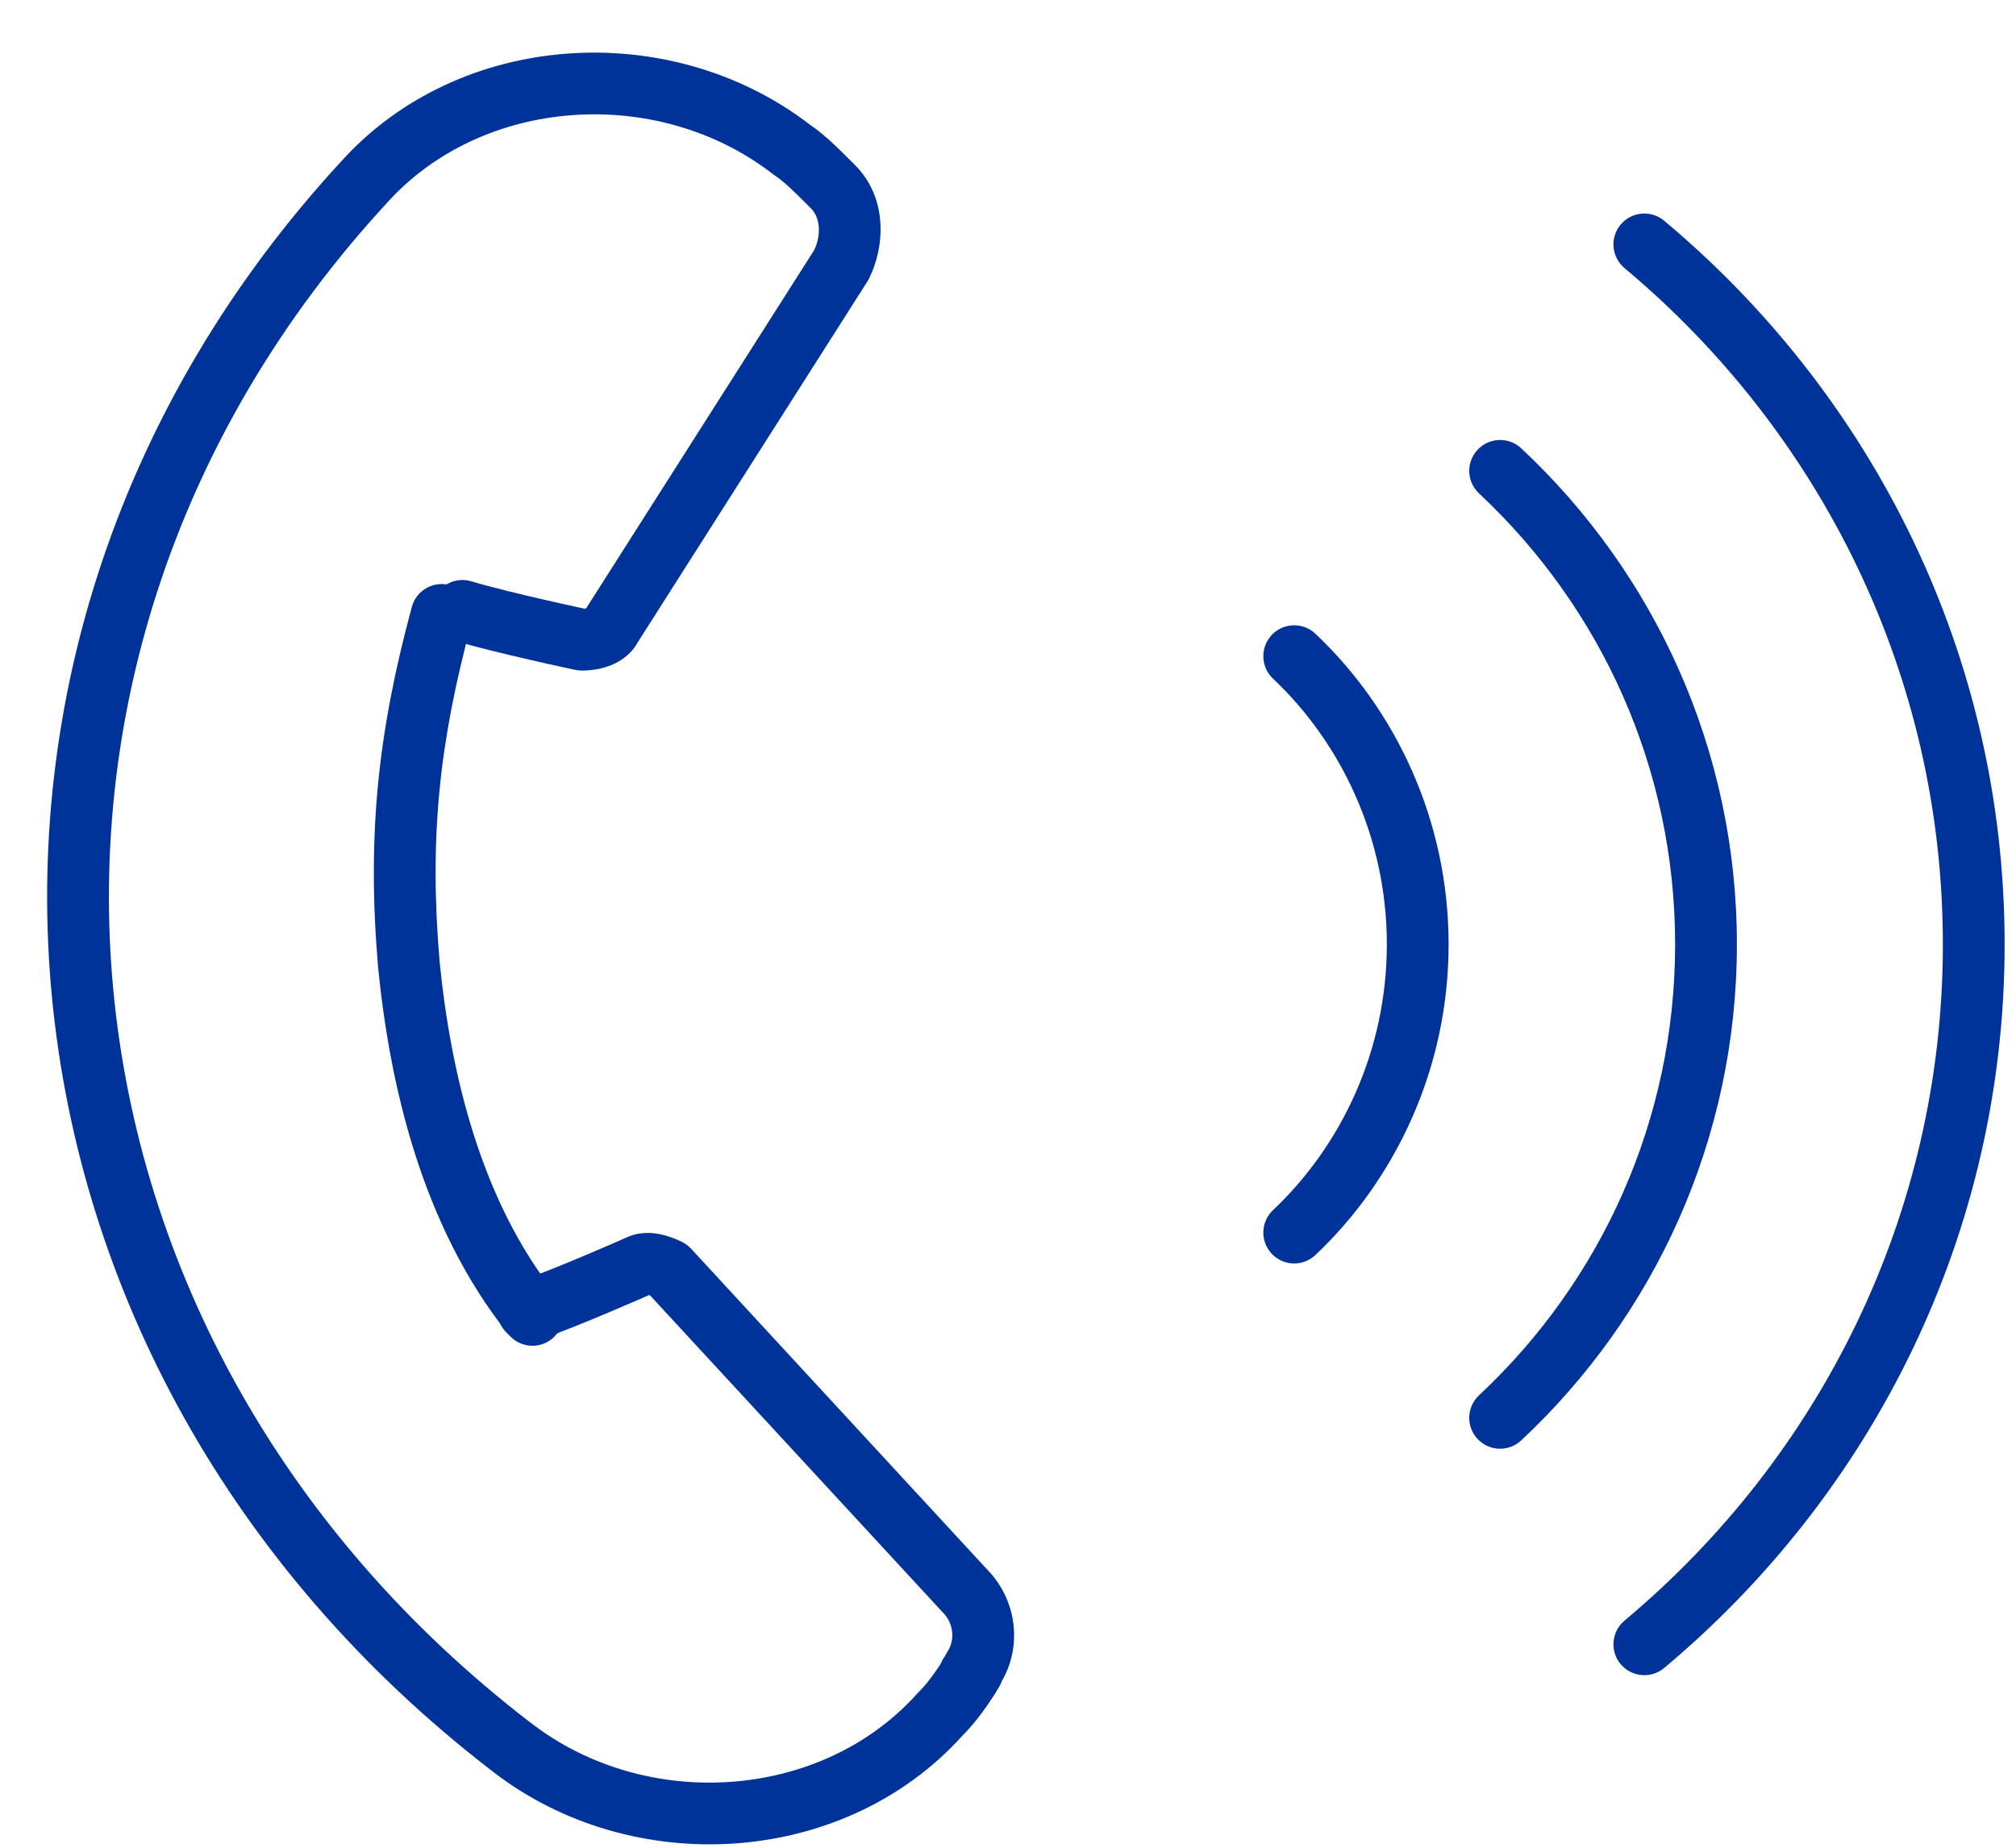
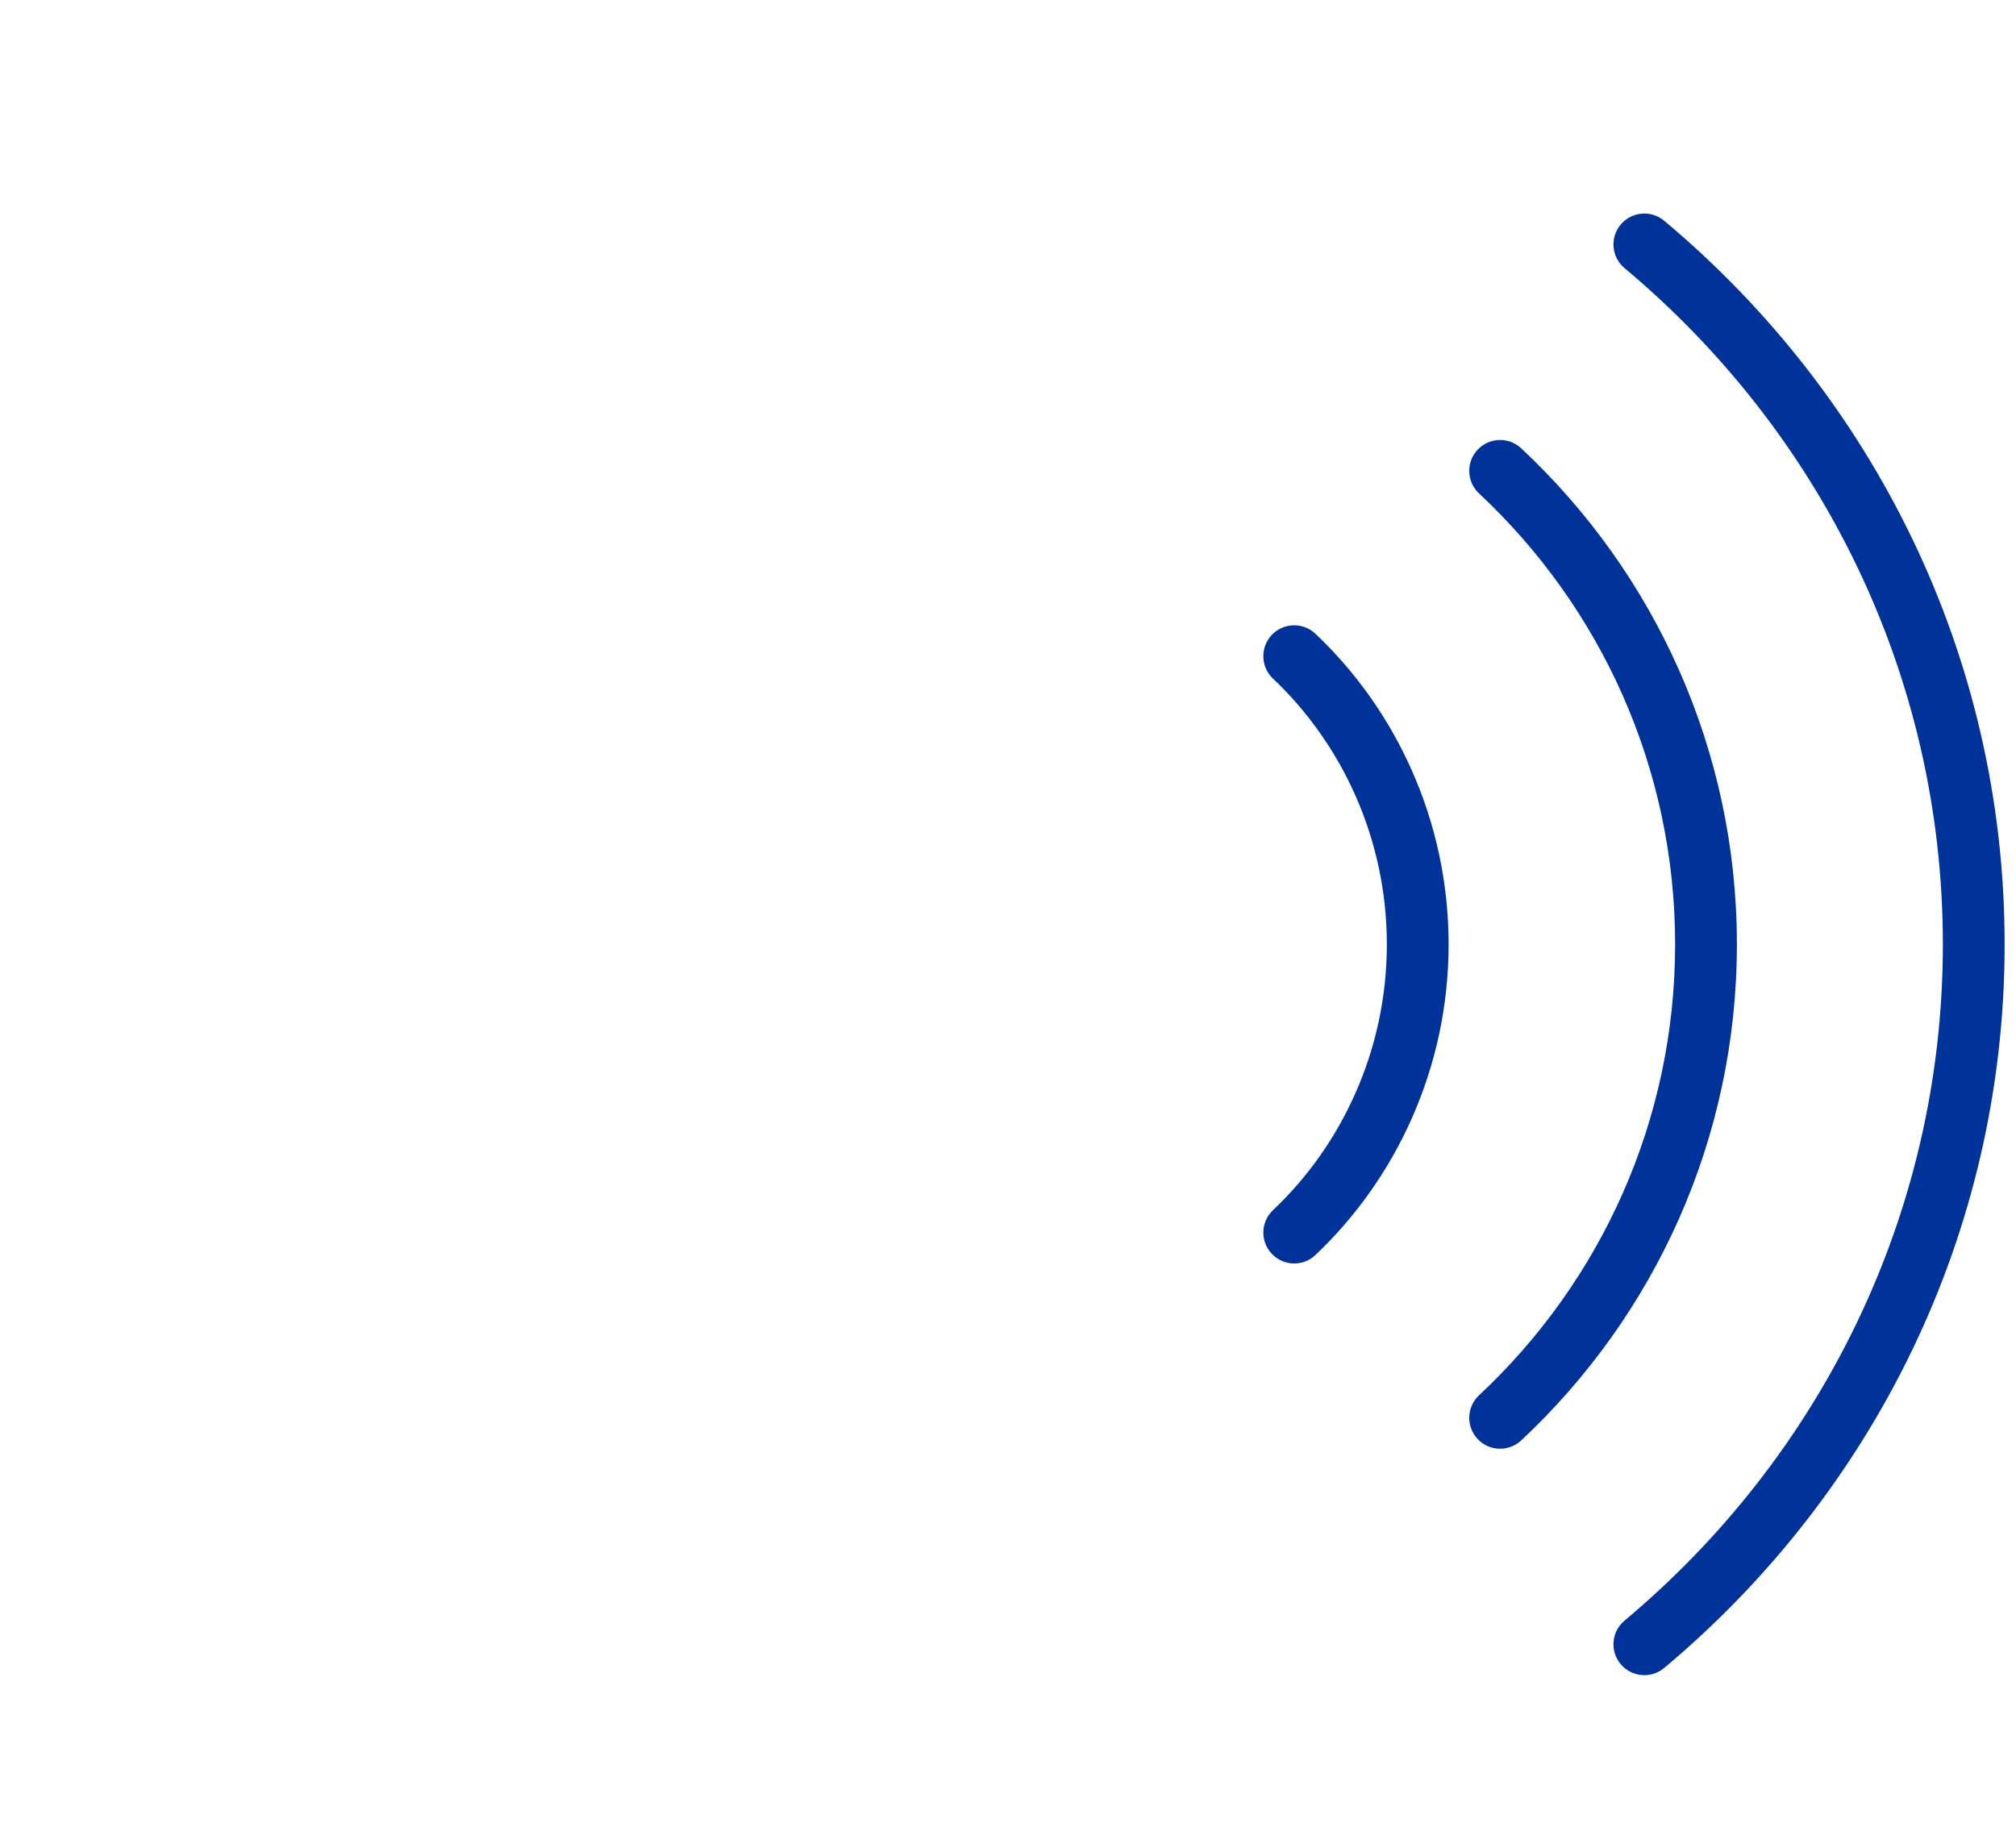
<svg xmlns="http://www.w3.org/2000/svg" width="36" height="33" viewBox="0 0 36 33" fill="none">
-   <path fill-rule="evenodd" clip-rule="evenodd" d="M13.803 3.11C11.738 1.511 8.611 1.726 6.904 3.63L6.899 3.636C-0.597 11.774 0.534 23.9 9.476 30.768L9.478 30.769C11.543 32.368 14.67 32.153 16.377 30.249C16.384 30.241 16.391 30.234 16.398 30.227C16.555 30.07 16.667 29.912 16.794 29.723C16.808 29.688 16.824 29.656 16.841 29.628C16.853 29.608 16.865 29.591 16.876 29.576C16.888 29.55 16.901 29.526 16.917 29.502C17.059 29.289 17.029 28.991 16.839 28.801C16.834 28.796 16.829 28.79 16.824 28.785L11.608 23.135C11.602 23.133 11.596 23.131 11.59 23.129L11.584 23.132C11.546 23.149 11.491 23.173 11.423 23.203C11.287 23.262 11.099 23.343 10.89 23.431C10.477 23.606 9.963 23.816 9.609 23.934C9.32 24.03 9.007 23.874 8.911 23.585C8.815 23.296 8.971 22.984 9.26 22.887C9.568 22.785 10.046 22.59 10.461 22.415C10.665 22.329 10.849 22.25 10.982 22.192C11.049 22.163 11.102 22.139 11.139 22.123L11.181 22.104L11.188 22.101C11.416 21.993 11.645 22.014 11.785 22.043C11.94 22.073 12.08 22.131 12.181 22.182C12.241 22.212 12.294 22.252 12.34 22.301L17.627 28.03C18.142 28.552 18.268 29.373 17.889 30.026C17.875 30.067 17.857 30.103 17.837 30.136C17.826 30.155 17.814 30.172 17.803 30.188C17.791 30.213 17.777 30.238 17.761 30.261L17.754 30.272C17.612 30.486 17.442 30.74 17.189 30.996C15.07 33.346 11.293 33.569 8.803 31.642C-0.636 24.392 -1.859 11.519 6.085 2.891C8.198 0.538 11.97 0.309 14.463 2.227C14.724 2.404 14.971 2.651 15.173 2.853L15.192 2.872L15.266 2.946C15.854 3.534 15.806 4.401 15.516 4.98C15.508 4.997 15.498 5.013 15.488 5.029L11.381 11.483C11.26 11.701 11.062 11.819 10.908 11.882C10.739 11.949 10.557 11.976 10.39 11.976C10.352 11.976 10.314 11.972 10.277 11.964L10.26 11.961L10.213 11.951C10.173 11.942 10.115 11.93 10.043 11.914C9.899 11.883 9.7 11.839 9.477 11.787C9.035 11.686 8.486 11.554 8.099 11.438C7.808 11.351 7.642 11.043 7.73 10.751C7.817 10.46 8.124 10.294 8.416 10.382C8.765 10.486 9.282 10.611 9.723 10.712C9.941 10.762 10.137 10.806 10.278 10.836C10.344 10.851 10.398 10.862 10.437 10.871C10.444 10.87 10.452 10.869 10.459 10.867C10.461 10.867 10.464 10.867 10.466 10.866L14.541 4.464C14.679 4.167 14.63 3.87 14.486 3.726L14.412 3.652C14.181 3.42 14.001 3.244 13.835 3.133C13.824 3.126 13.813 3.118 13.803 3.11Z" fill="#003399" />
-   <path fill-rule="evenodd" clip-rule="evenodd" d="M8.03 10.45C8.324 10.53 8.498 10.832 8.419 11.127C7.844 13.256 7.661 14.962 7.851 17.182C8.045 19.125 8.569 21.427 9.939 23.139C10.129 23.377 10.091 23.724 9.853 23.914C9.615 24.105 9.268 24.066 9.077 23.828C7.507 21.865 6.954 19.303 6.753 17.288L6.752 17.28L6.752 17.28C6.55 14.919 6.748 13.083 7.354 10.839C7.434 10.545 7.736 10.371 8.03 10.45Z" fill="#003399" />
  <path fill-rule="evenodd" clip-rule="evenodd" d="M22.71 11.34C22.919 11.119 23.268 11.109 23.489 11.318C24.918 12.667 25.868 14.648 25.868 16.866C25.868 19.084 24.918 21.065 23.489 22.415C23.268 22.624 22.919 22.614 22.71 22.392C22.501 22.171 22.511 21.822 22.732 21.613C23.951 20.462 24.765 18.766 24.765 16.866C24.765 14.966 23.951 13.271 22.732 12.12C22.511 11.911 22.501 11.562 22.71 11.34Z" fill="#003399" />
  <path fill-rule="evenodd" clip-rule="evenodd" d="M26.385 8.033C26.593 7.81 26.942 7.799 27.165 8.007C29.552 10.24 31.016 13.399 31.016 16.866C31.016 20.333 29.552 23.492 27.165 25.725C26.942 25.933 26.593 25.922 26.385 25.699C26.177 25.477 26.189 25.128 26.411 24.92C28.584 22.888 29.913 20.017 29.913 16.866C29.913 13.715 28.584 10.845 26.411 8.812C26.189 8.604 26.177 8.255 26.385 8.033Z" fill="#003399" />
  <path fill-rule="evenodd" clip-rule="evenodd" d="M28.94 4.011C29.136 3.778 29.483 3.747 29.717 3.942C33.438 7.056 35.797 11.694 35.797 16.866C35.797 22.038 33.438 26.676 29.717 29.79C29.483 29.985 29.136 29.954 28.94 29.721C28.745 29.487 28.776 29.139 29.009 28.944C32.494 26.028 34.694 21.694 34.694 16.866C34.694 12.038 32.494 7.704 29.009 4.788C28.776 4.593 28.745 4.245 28.94 4.011Z" fill="#003399" />
</svg>